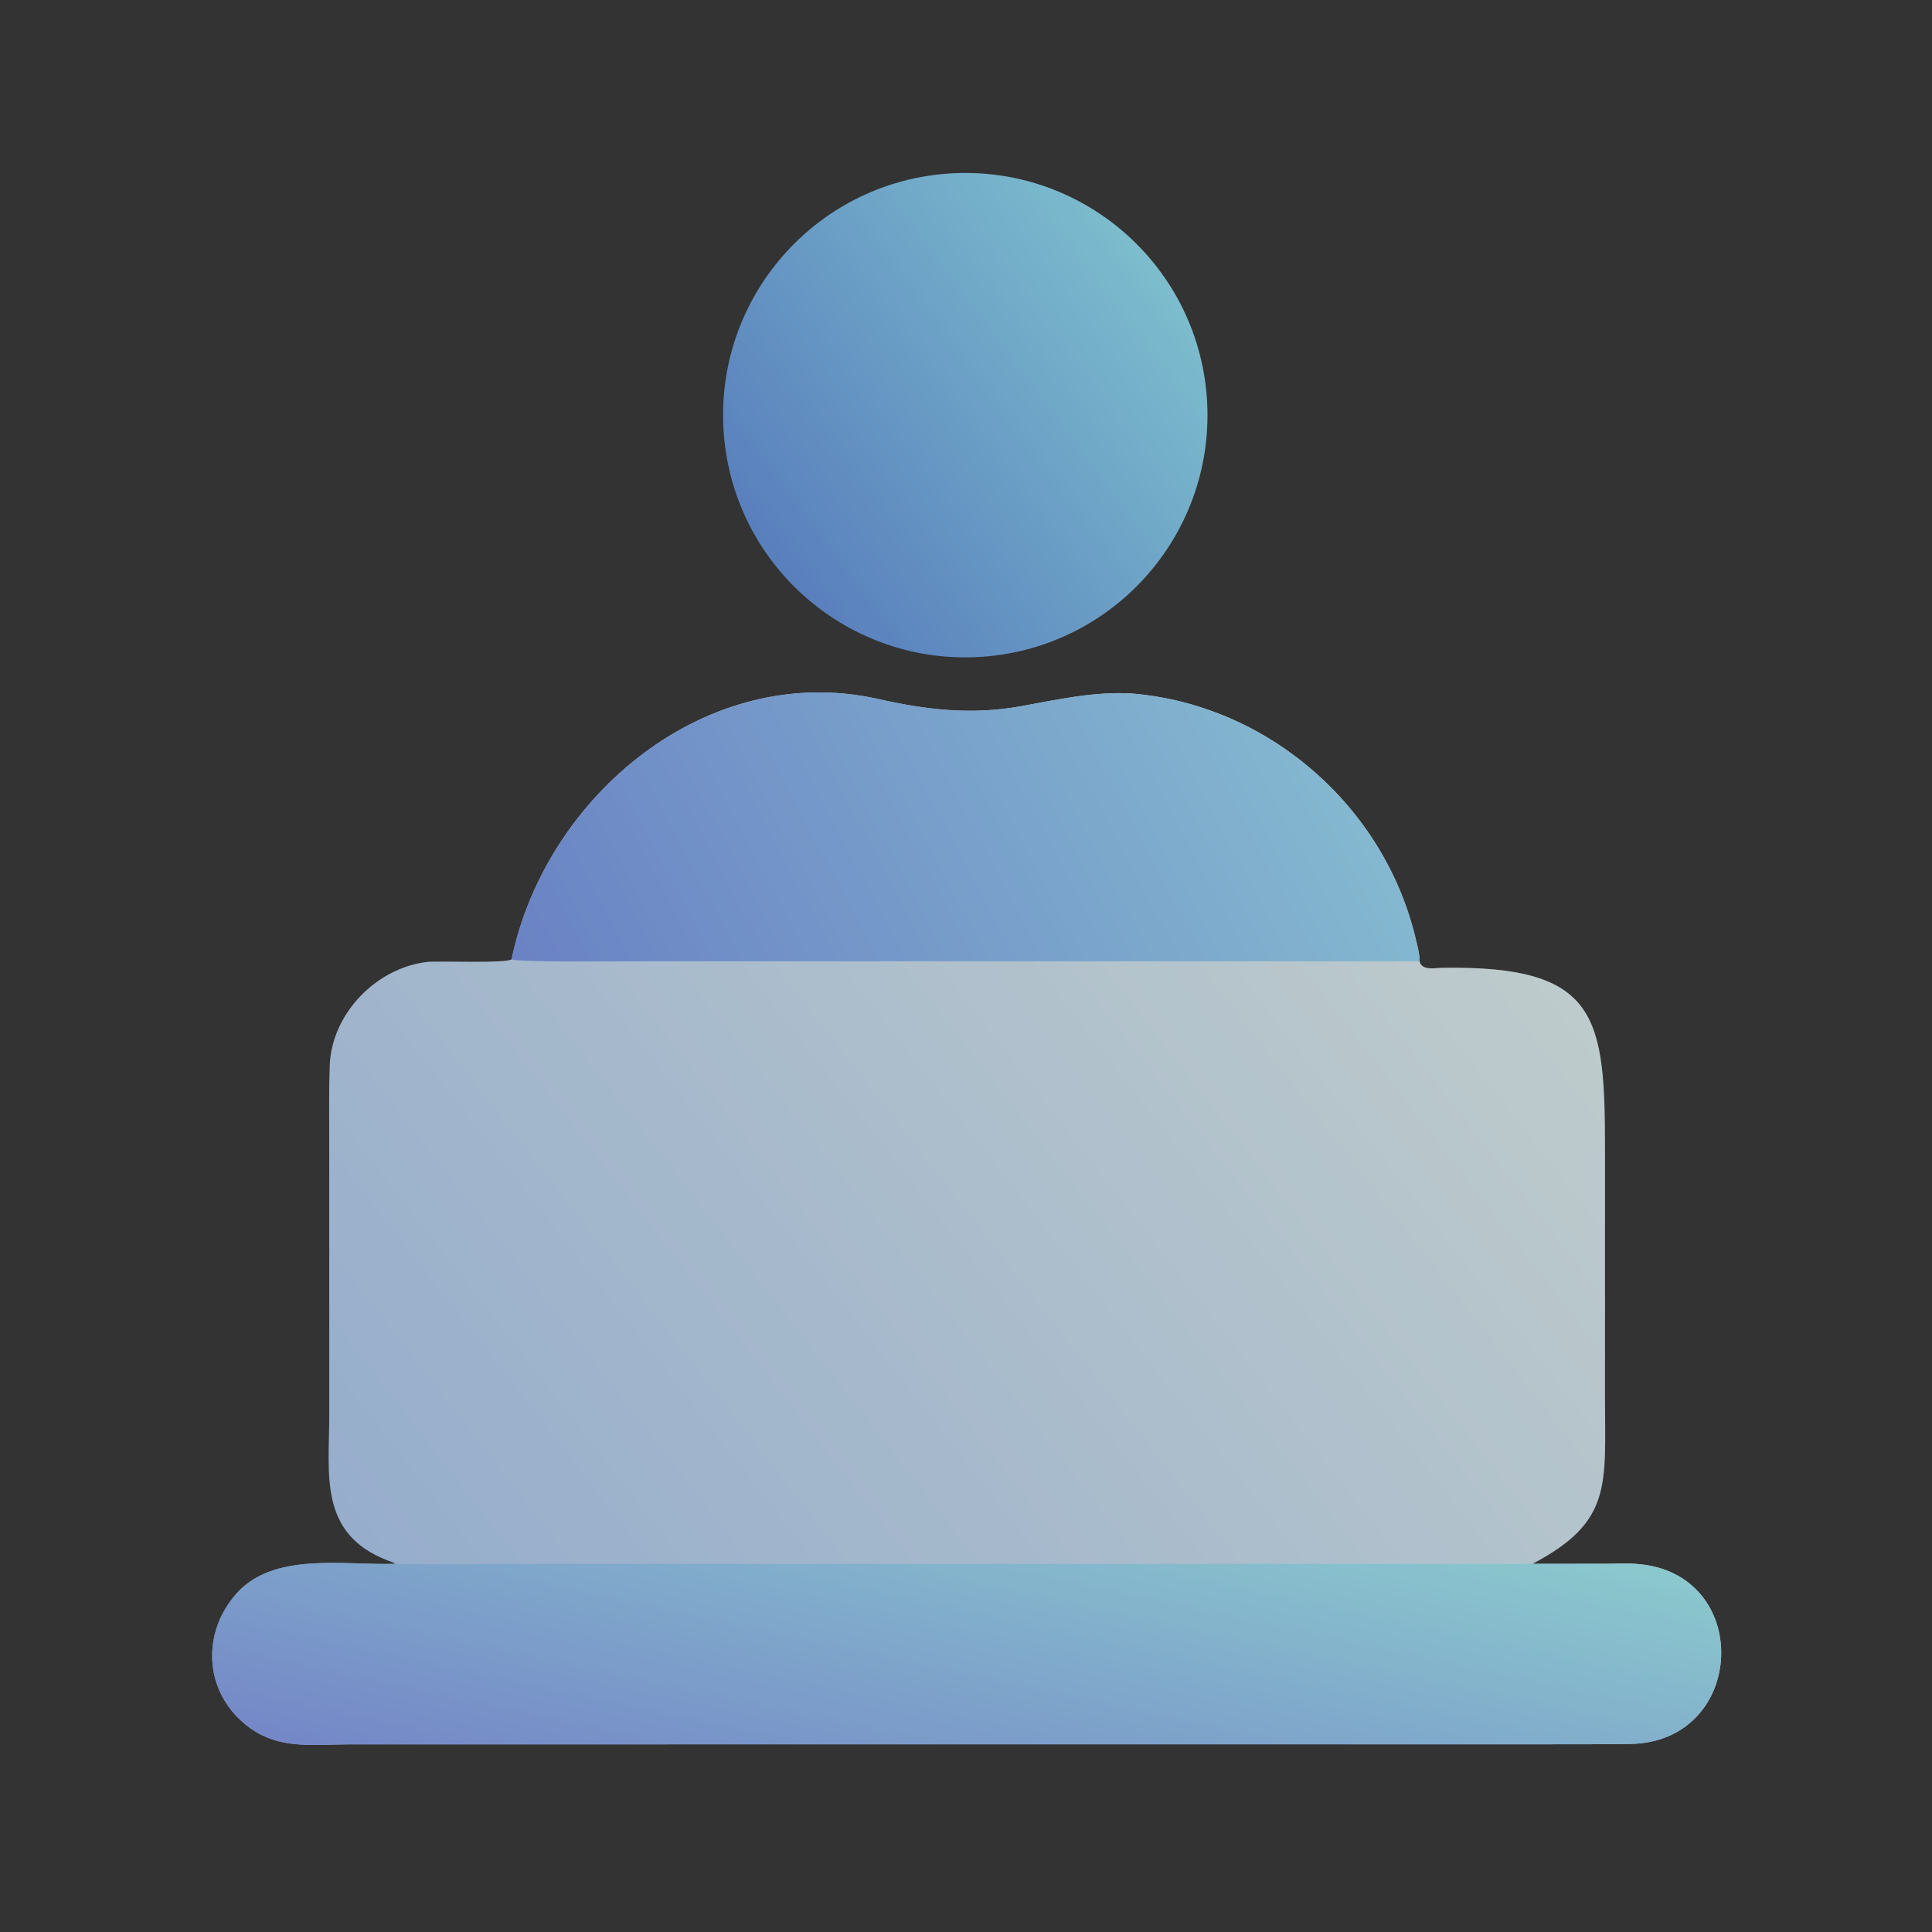
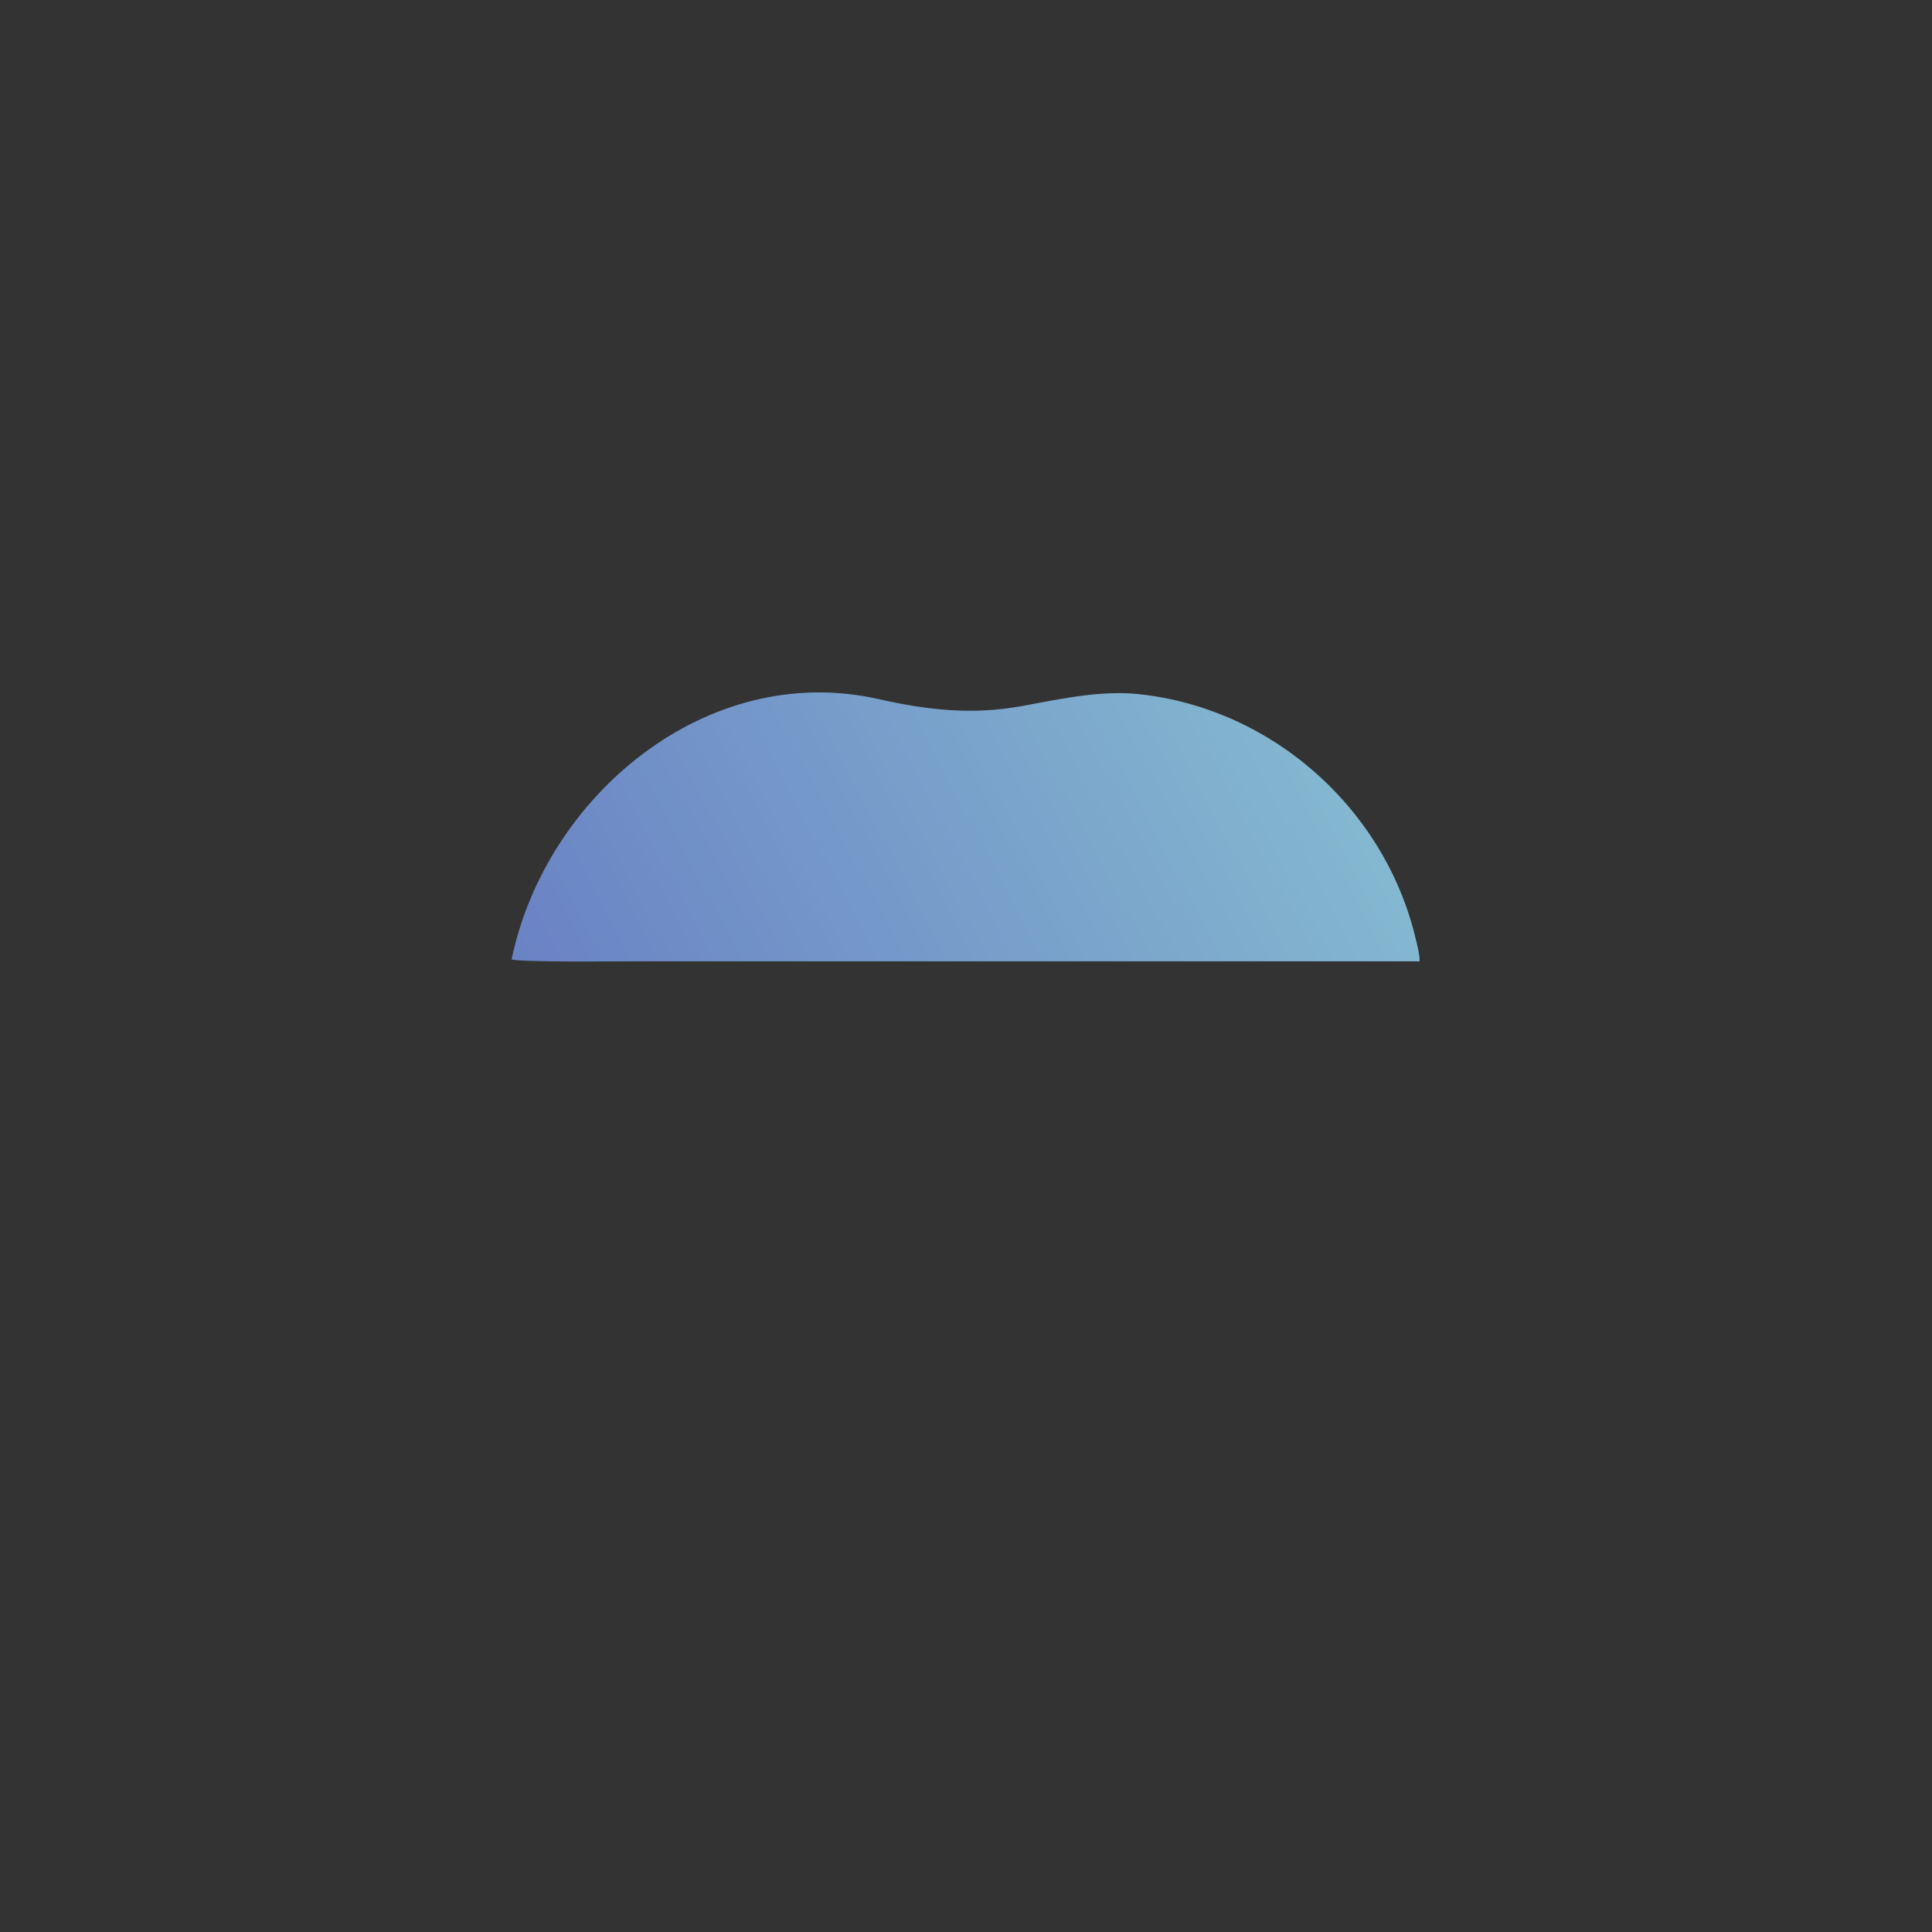
<svg xmlns="http://www.w3.org/2000/svg" width="32" height="32" viewBox="0 0 32 32" fill="none">
  <rect x="0" y="0" width="32" height="32" fill="#333333" stroke="none" />
  <g opacity="0.8">
-     <path d="M8.474 15.889C9.038 13.178 11.711 10.941 14.548 11.578C15.356 11.76 16.094 11.845 16.918 11.696C17.52 11.586 18.133 11.449 18.748 11.487C21.004 11.672 22.933 13.359 23.45 15.556C23.475 15.662 23.517 15.816 23.513 15.922C23.553 16.083 23.764 16.031 23.901 16.029C26.479 15.992 26.584 16.837 26.584 19.059L26.584 23.173C26.584 24.591 26.71 25.206 25.383 25.902L26.587 25.9C26.69 25.9 27.006 25.886 27.082 25.902C29.05 26.018 28.944 28.86 26.999 28.885C26.503 28.892 25.997 28.891 25.496 28.891L5.797 28.892C5.116 28.892 4.546 28.997 4.005 28.511C3.371 27.941 3.361 27.017 3.918 26.393C4.538 25.698 5.709 25.93 6.551 25.902C6.51 25.876 6.462 25.862 6.416 25.844C5.268 25.401 5.454 24.407 5.454 23.423L5.453 18.865C5.453 18.465 5.447 18.055 5.461 17.656C5.489 16.795 6.227 16.033 7.072 15.933C7.271 15.911 8.371 15.962 8.474 15.889Z" fill="url(#paint0_linear_1441_134)" />
-     <path d="M6.551 25.902C7.293 25.919 8.093 25.902 8.841 25.902L27.082 25.902C29.05 26.018 28.944 28.86 26.999 28.885C26.503 28.892 25.997 28.891 25.496 28.891L5.797 28.892C5.116 28.892 4.546 28.997 4.005 28.511C3.371 27.941 3.361 27.017 3.918 26.393C4.538 25.698 5.709 25.93 6.551 25.902Z" fill="url(#paint1_linear_1441_134)" />
    <path d="M8.474 15.889C9.038 13.178 11.711 10.941 14.547 11.578C15.356 11.76 16.094 11.845 16.918 11.696C17.52 11.586 18.133 11.449 18.748 11.487C21.004 11.672 22.933 13.359 23.45 15.556C23.475 15.662 23.516 15.816 23.513 15.922L10.565 15.922C10.336 15.922 8.567 15.941 8.474 15.889Z" fill="url(#paint2_linear_1441_134)" />
-     <path d="M15.678 2.877C17.889 2.706 19.82 4.361 19.988 6.572C20.156 8.784 18.498 10.712 16.287 10.877C14.08 11.042 12.156 9.388 11.988 7.181C11.82 4.974 13.472 3.048 15.678 2.877Z" fill="url(#paint3_linear_1441_134)" />
  </g>
  <defs>
    <linearGradient id="paint0_linear_1441_134" x1="7.519" y1="27.575" x2="24.37" y2="14.453" gradientUnits="userSpaceOnUse">
      <stop stop-color="#AFCCF2" />
      <stop offset="1" stop-color="#E1F1F3" />
    </linearGradient>
    <linearGradient id="paint1_linear_1441_134" x1="15.22" y1="31.074" x2="16.794" y2="23.704" gradientUnits="userSpaceOnUse">
      <stop stop-color="#859DED" />
      <stop offset="1" stop-color="#A1EEF5" />
    </linearGradient>
    <linearGradient id="paint2_linear_1441_134" x1="9.681" y1="18.073" x2="21.581" y2="11.765" gradientUnits="userSpaceOnUse">
      <stop stop-color="#7896E9" />
      <stop offset="1" stop-color="#98D9F7" />
    </linearGradient>
    <linearGradient id="paint3_linear_1441_134" x1="12.823" y1="9.228" x2="19.153" y2="4.485" gradientUnits="userSpaceOnUse">
      <stop stop-color="#6393E0" />
      <stop offset="1" stop-color="#8EDFF4" />
    </linearGradient>
  </defs>
</svg>